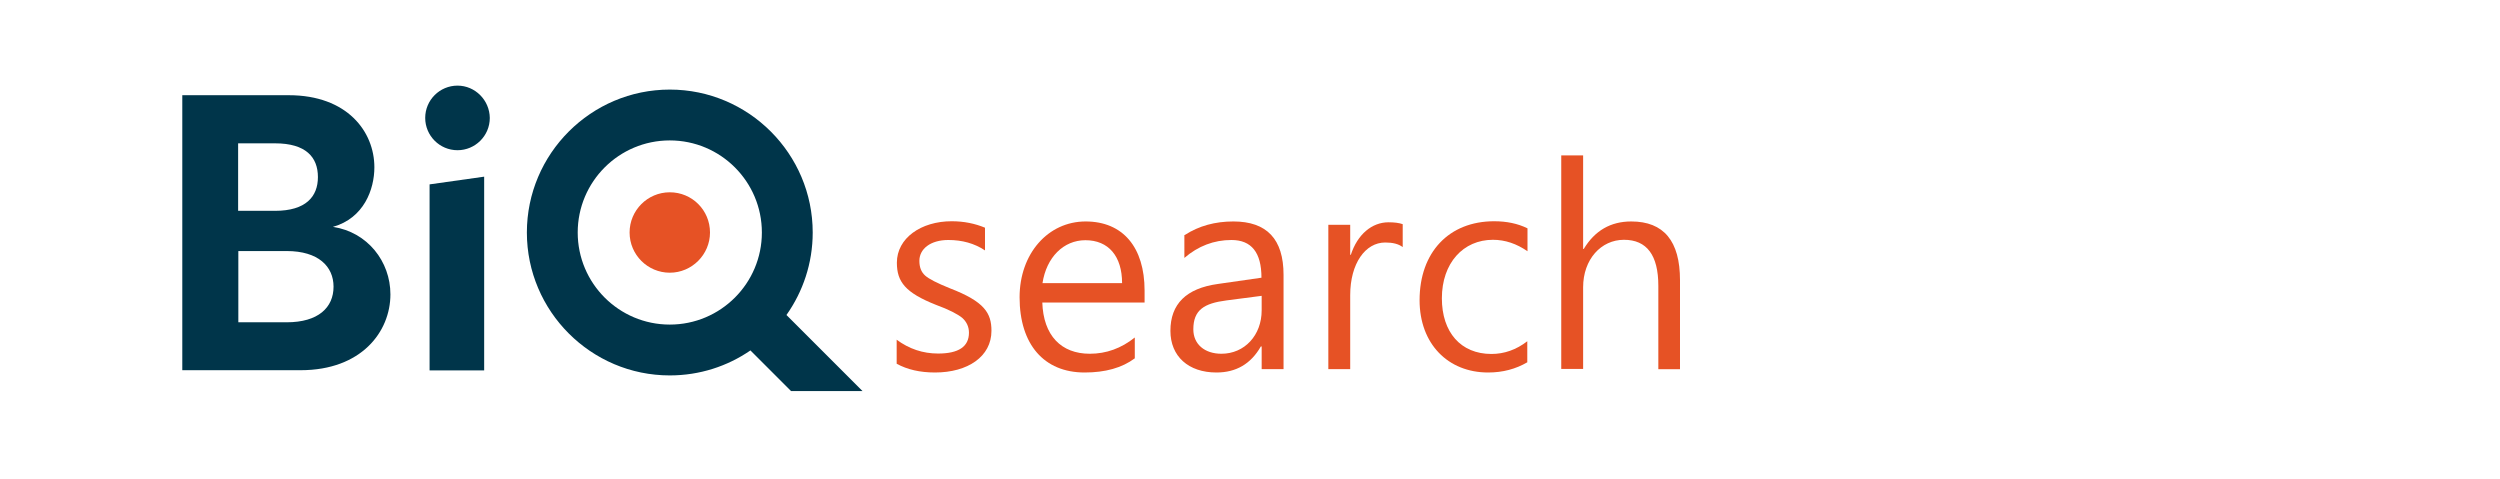
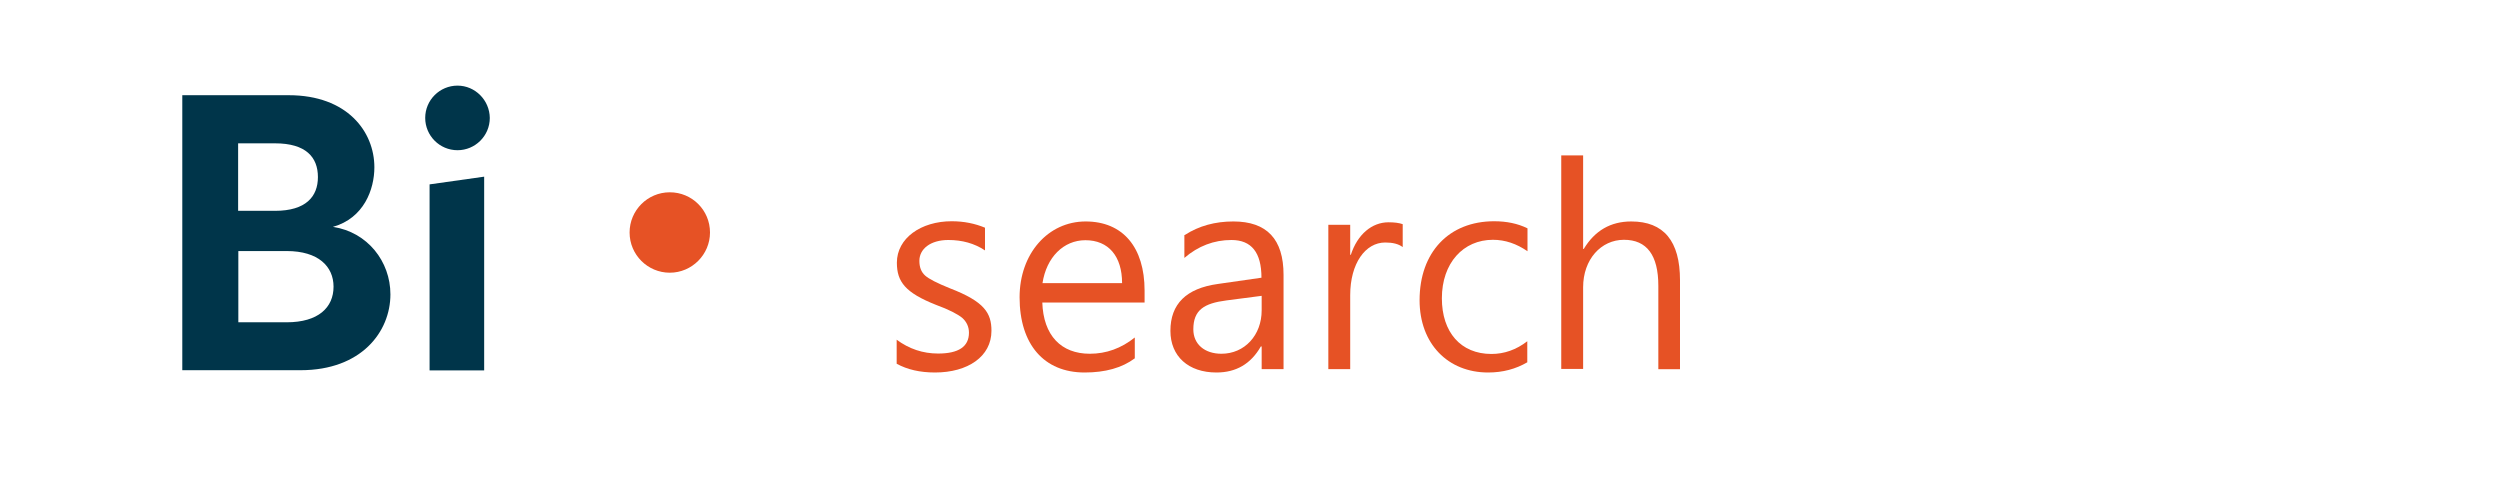
<svg xmlns="http://www.w3.org/2000/svg" version="1.0" id="Lag_1" x="0px" y="0px" viewBox="0 0 1200 230" style="enable-background:new 0 0 1200 230;" xml:space="preserve">
  <style type="text/css">
	.st0{fill:#E65225;}
	.st1{fill:#00354A;}
</style>
  <g>
    <g>
      <g>
        <path class="st0" d="M430.3,163c6.1,4.5,12.7,6.7,20,6.7c9.8,0,14.8-3.3,14.8-10c0-2.8-1.1-5.2-3.2-7.1c-2.2-1.8-6.4-4-12.7-6.3     c-14.6-5.8-18.7-11-18.7-20.2c0-11.8,11.6-19.9,26.3-19.9c5.9,0,11.2,1.1,16,3.1v10.9c-5.1-3.4-11-5-17.6-5     c-8.6,0-13.9,4.3-13.9,10c0,3.1,0.9,5.4,2.8,7.1c1.8,1.6,5.7,3.6,11.9,6.1c16.6,6.4,19.9,11.9,19.9,20.4c0,12.3-11.3,20-27.1,20     c-7.2,0-13.3-1.4-18.4-4.2V163z" />
        <path class="st0" d="M500.3,145.1c0.5,16,9.1,24.7,22.8,24.7c7.9,0,15.1-2.6,21.6-7.8v10c-6.2,4.6-14.2,6.8-24.1,6.8     c-19.5,0-31.2-13.5-31.2-36.1c0-21,13.7-36.4,31.7-36.4c17.9,0,28.3,12.4,28.3,33.2v5.7H500.3z M538.6,135.9     c0-12.9-6.5-20.6-17.6-20.6c-10.5,0-18.7,8.2-20.6,20.6H538.6z" />
        <path class="st0" d="M568.7,112.8c6.8-4.4,14.6-6.5,23.3-6.5c16.1,0,24.1,8.5,24.1,25.6v45.3h-10.5v-10.9h-0.4     c-4.8,8.4-11.9,12.5-21.3,12.5c-13.5,0-22.1-7.8-22.1-20c0-12.9,7.6-20.4,22.8-22.5l20.9-3c0-12.1-4.8-18.1-14.4-18.1     c-8.4,0-16,2.9-22.6,8.6V112.8z M588.7,144.2c-10.8,1.4-15.9,4.6-15.9,13.9c0,7.1,5.4,11.7,13.5,11.7c11.1,0,19.3-8.9,19.3-20.8     v-7L588.7,144.2z" />
        <path class="st0" d="M673.3,118.6c-2-1.5-4.7-2.2-8.4-2.2c-9.5,0-16.8,10-16.8,25.3v35.5h-10.5v-69.3h10.5v14.4h0.3     c3.2-9.8,10.1-15.6,18.1-15.6c2.9,0,5.1,0.3,6.8,0.9V118.6z" />
        <path class="st0" d="M733.1,173.9c-5.5,3.2-11.7,4.9-18.8,4.9c-19.3,0-32.9-13.8-32.9-34.7c0-23,14.1-37.9,35.8-37.9     c6,0,11.3,1.1,16,3.4v11c-5.2-3.6-10.7-5.5-16.6-5.5c-14.2,0-24.5,11.1-24.5,28.1c0,16.2,9,26.7,23.8,26.7c6.1,0,11.9-2,17.2-6.1     V173.9z" />
        <path class="st0" d="M796,177.2v-40c0-14.7-5.5-22.1-16.5-22.1s-19.6,9.4-19.6,22.8v39.2h-10.5V74.6h10.5v44.9h0.3     c5.3-8.8,12.9-13.2,22.8-13.2c15.6,0,23.4,9.4,23.4,28.2v42.7H796z" />
      </g>
    </g>
    <g>
      <g>
        <path class="st1" d="M219.6,41.1c-8.5,0-15.5,6.9-15.5,15.5c0,8.5,6.9,15.5,15.5,15.5c8.5,0,15.5-6.9,15.5-15.5     C235,48.1,228.1,41.1,219.6,41.1z" />
        <g>
          <path class="st1" d="M187.4,141.3c0,17.9-13.9,36.4-43.1,36.4H87.5v-132h51.1c28.1,0,41.1,17.5,41.1,34.6      c0,10.6-5,24.4-19.9,28.6C176.4,111.4,187.4,125.5,187.4,141.3z M132,68.8h-17.7v32.4H132c14.9,0,20.6-6.9,20.6-16.2      C152.6,75.5,146.9,68.8,132,68.8z M160.1,137.6c0-9.7-7.3-17.1-22.5-17.1h-23.2v34.2h23.2C152.8,154.7,160.1,147.6,160.1,137.6z      " />
          <path class="st1" d="M206.2,88.5l26.2-3.7v93h-26.2V88.5z" />
        </g>
        <path class="st0" d="M321.5,92.3c-10.7,0-19.3,8.7-19.3,19.3c0,10.7,8.7,19.3,19.3,19.3s19.3-8.7,19.3-19.3     C340.8,100.9,332.2,92.3,321.5,92.3z" />
      </g>
-       <path class="st1" d="M414,187.7l-36.5-36.5c7.9-11.2,12.6-24.8,12.6-39.6c0-37.8-30.8-68.6-68.6-68.6c-37.8,0-68.6,30.8-68.6,68.6    c0,37.8,30.8,68.6,68.6,68.6c14.3,0,27.7-4.4,38.7-12l19.5,19.5H414z M277.3,111.6c0-24.4,19.8-44.2,44.2-44.2    c24.4,0,44.2,19.8,44.2,44.2c0,24.4-19.8,44.2-44.2,44.2C297.1,155.8,277.3,136,277.3,111.6z" />
    </g>
  </g>
</svg>